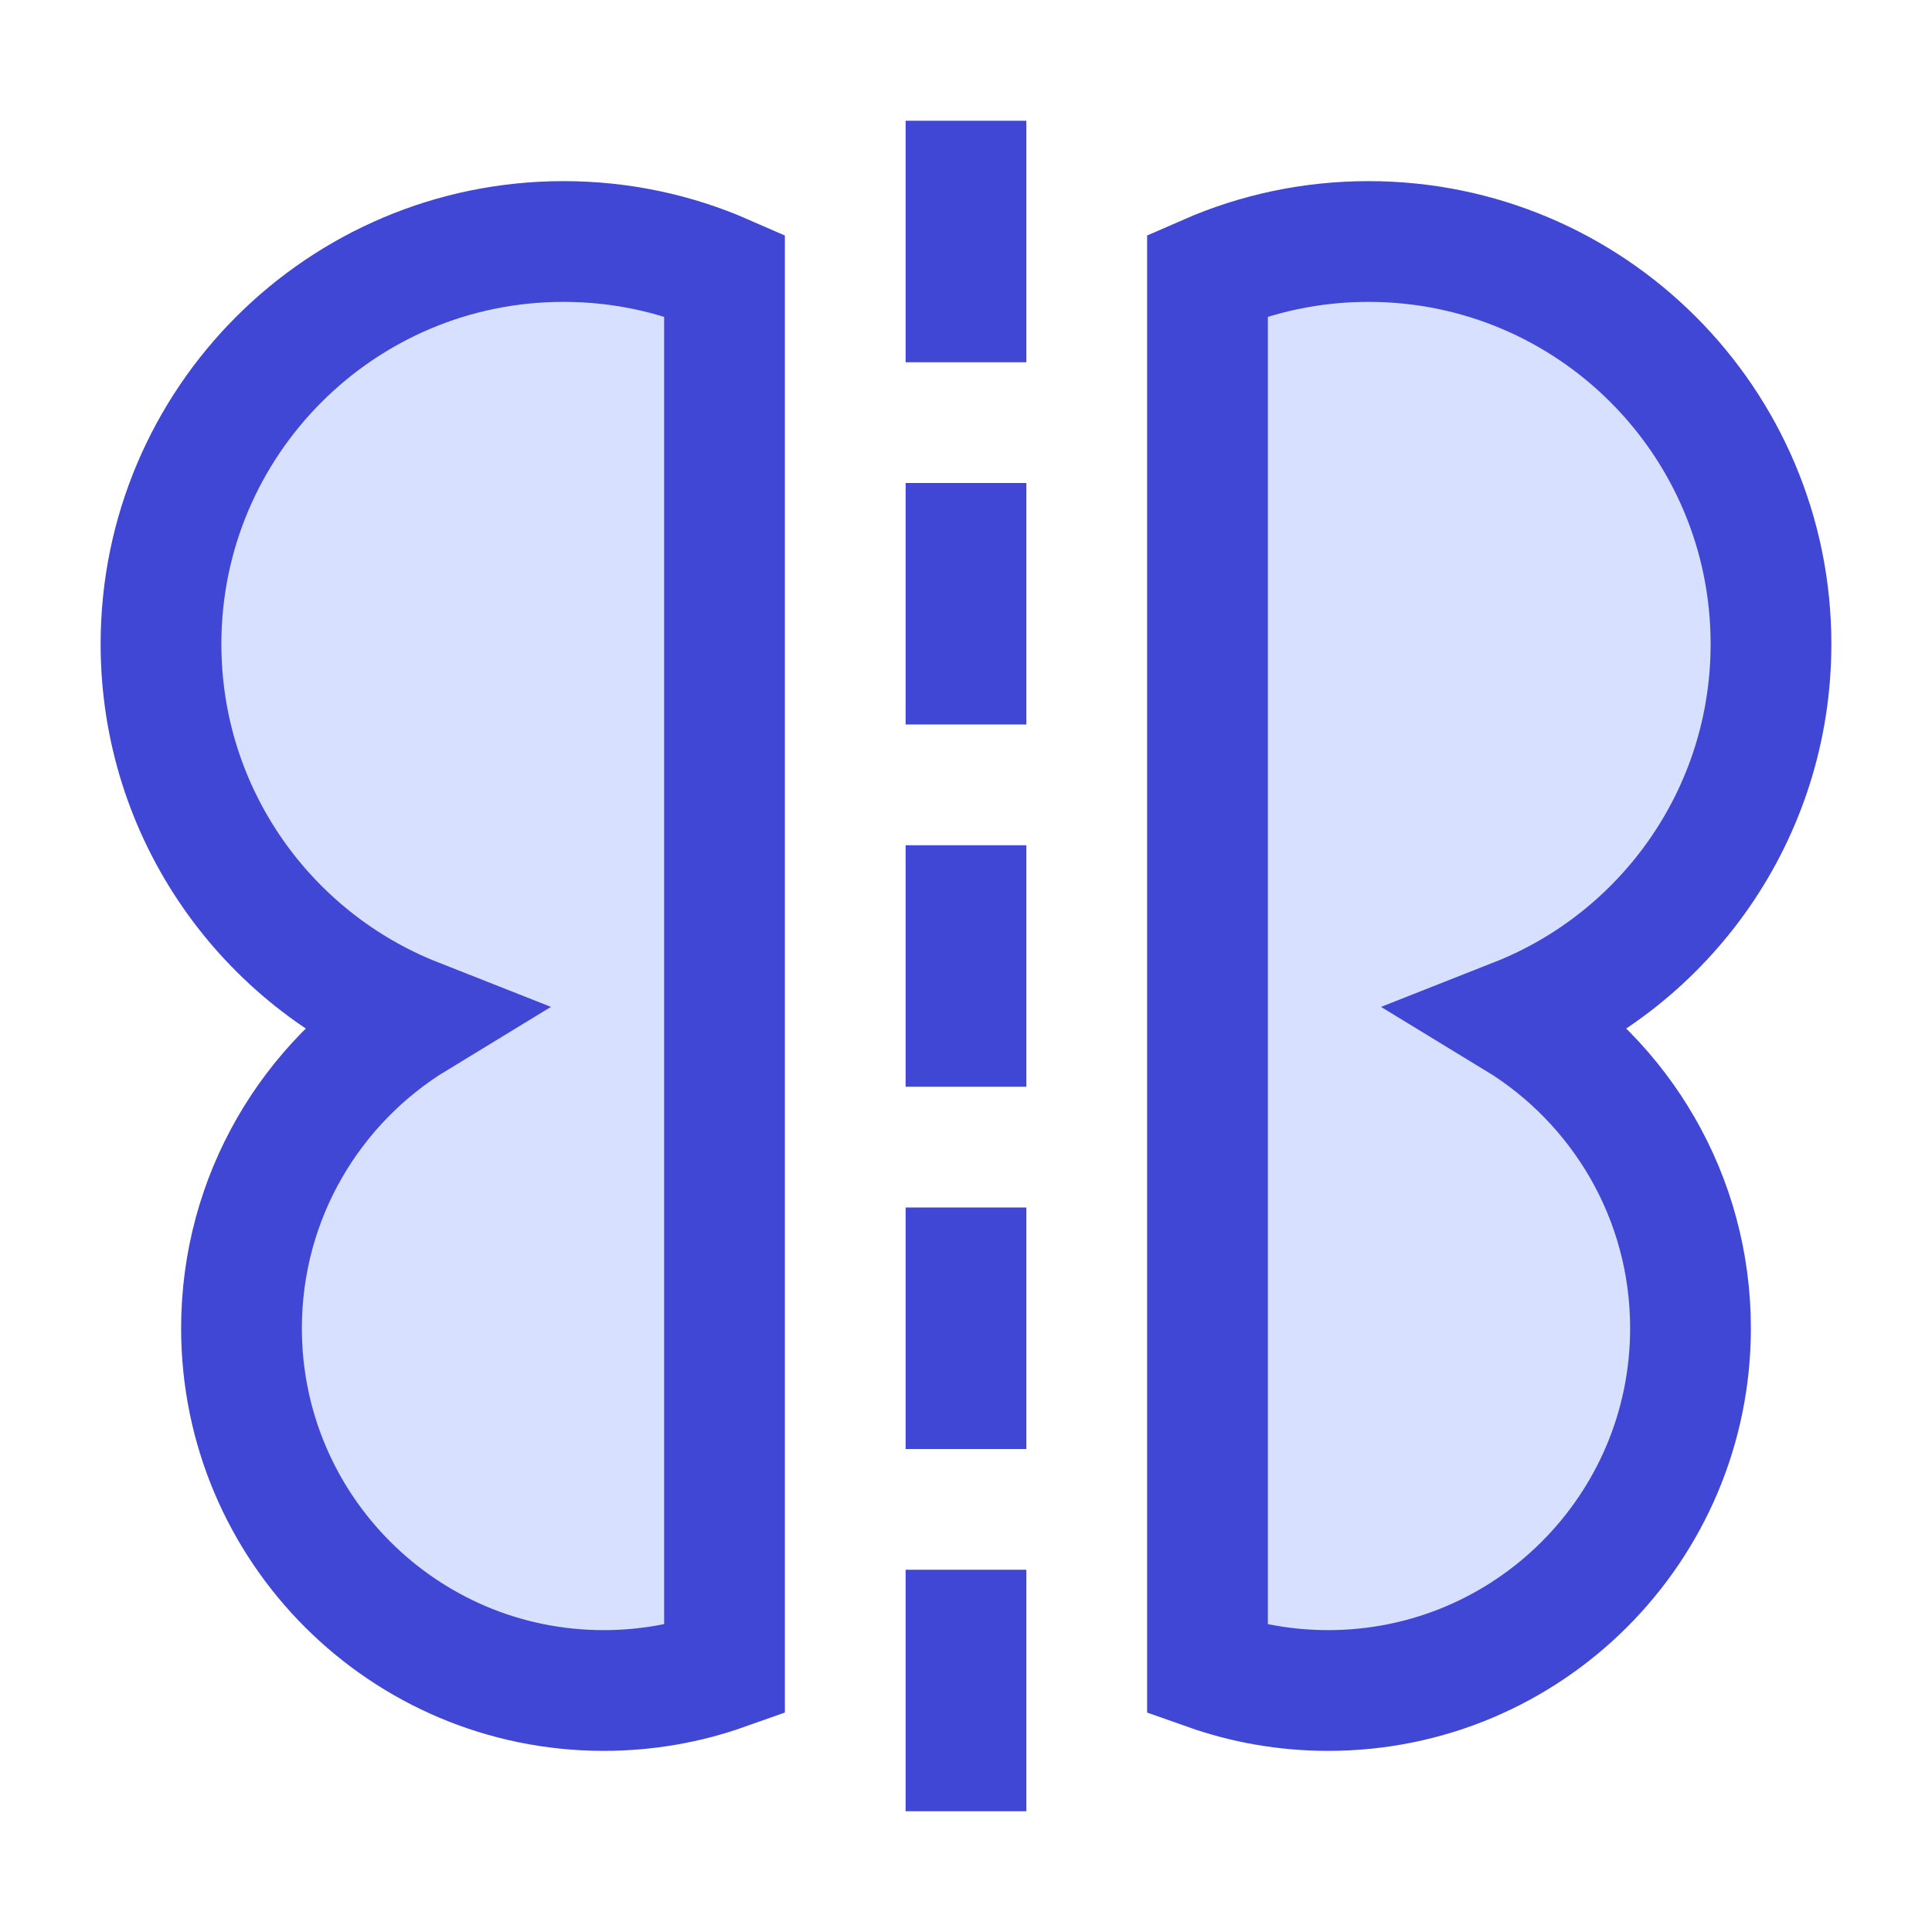
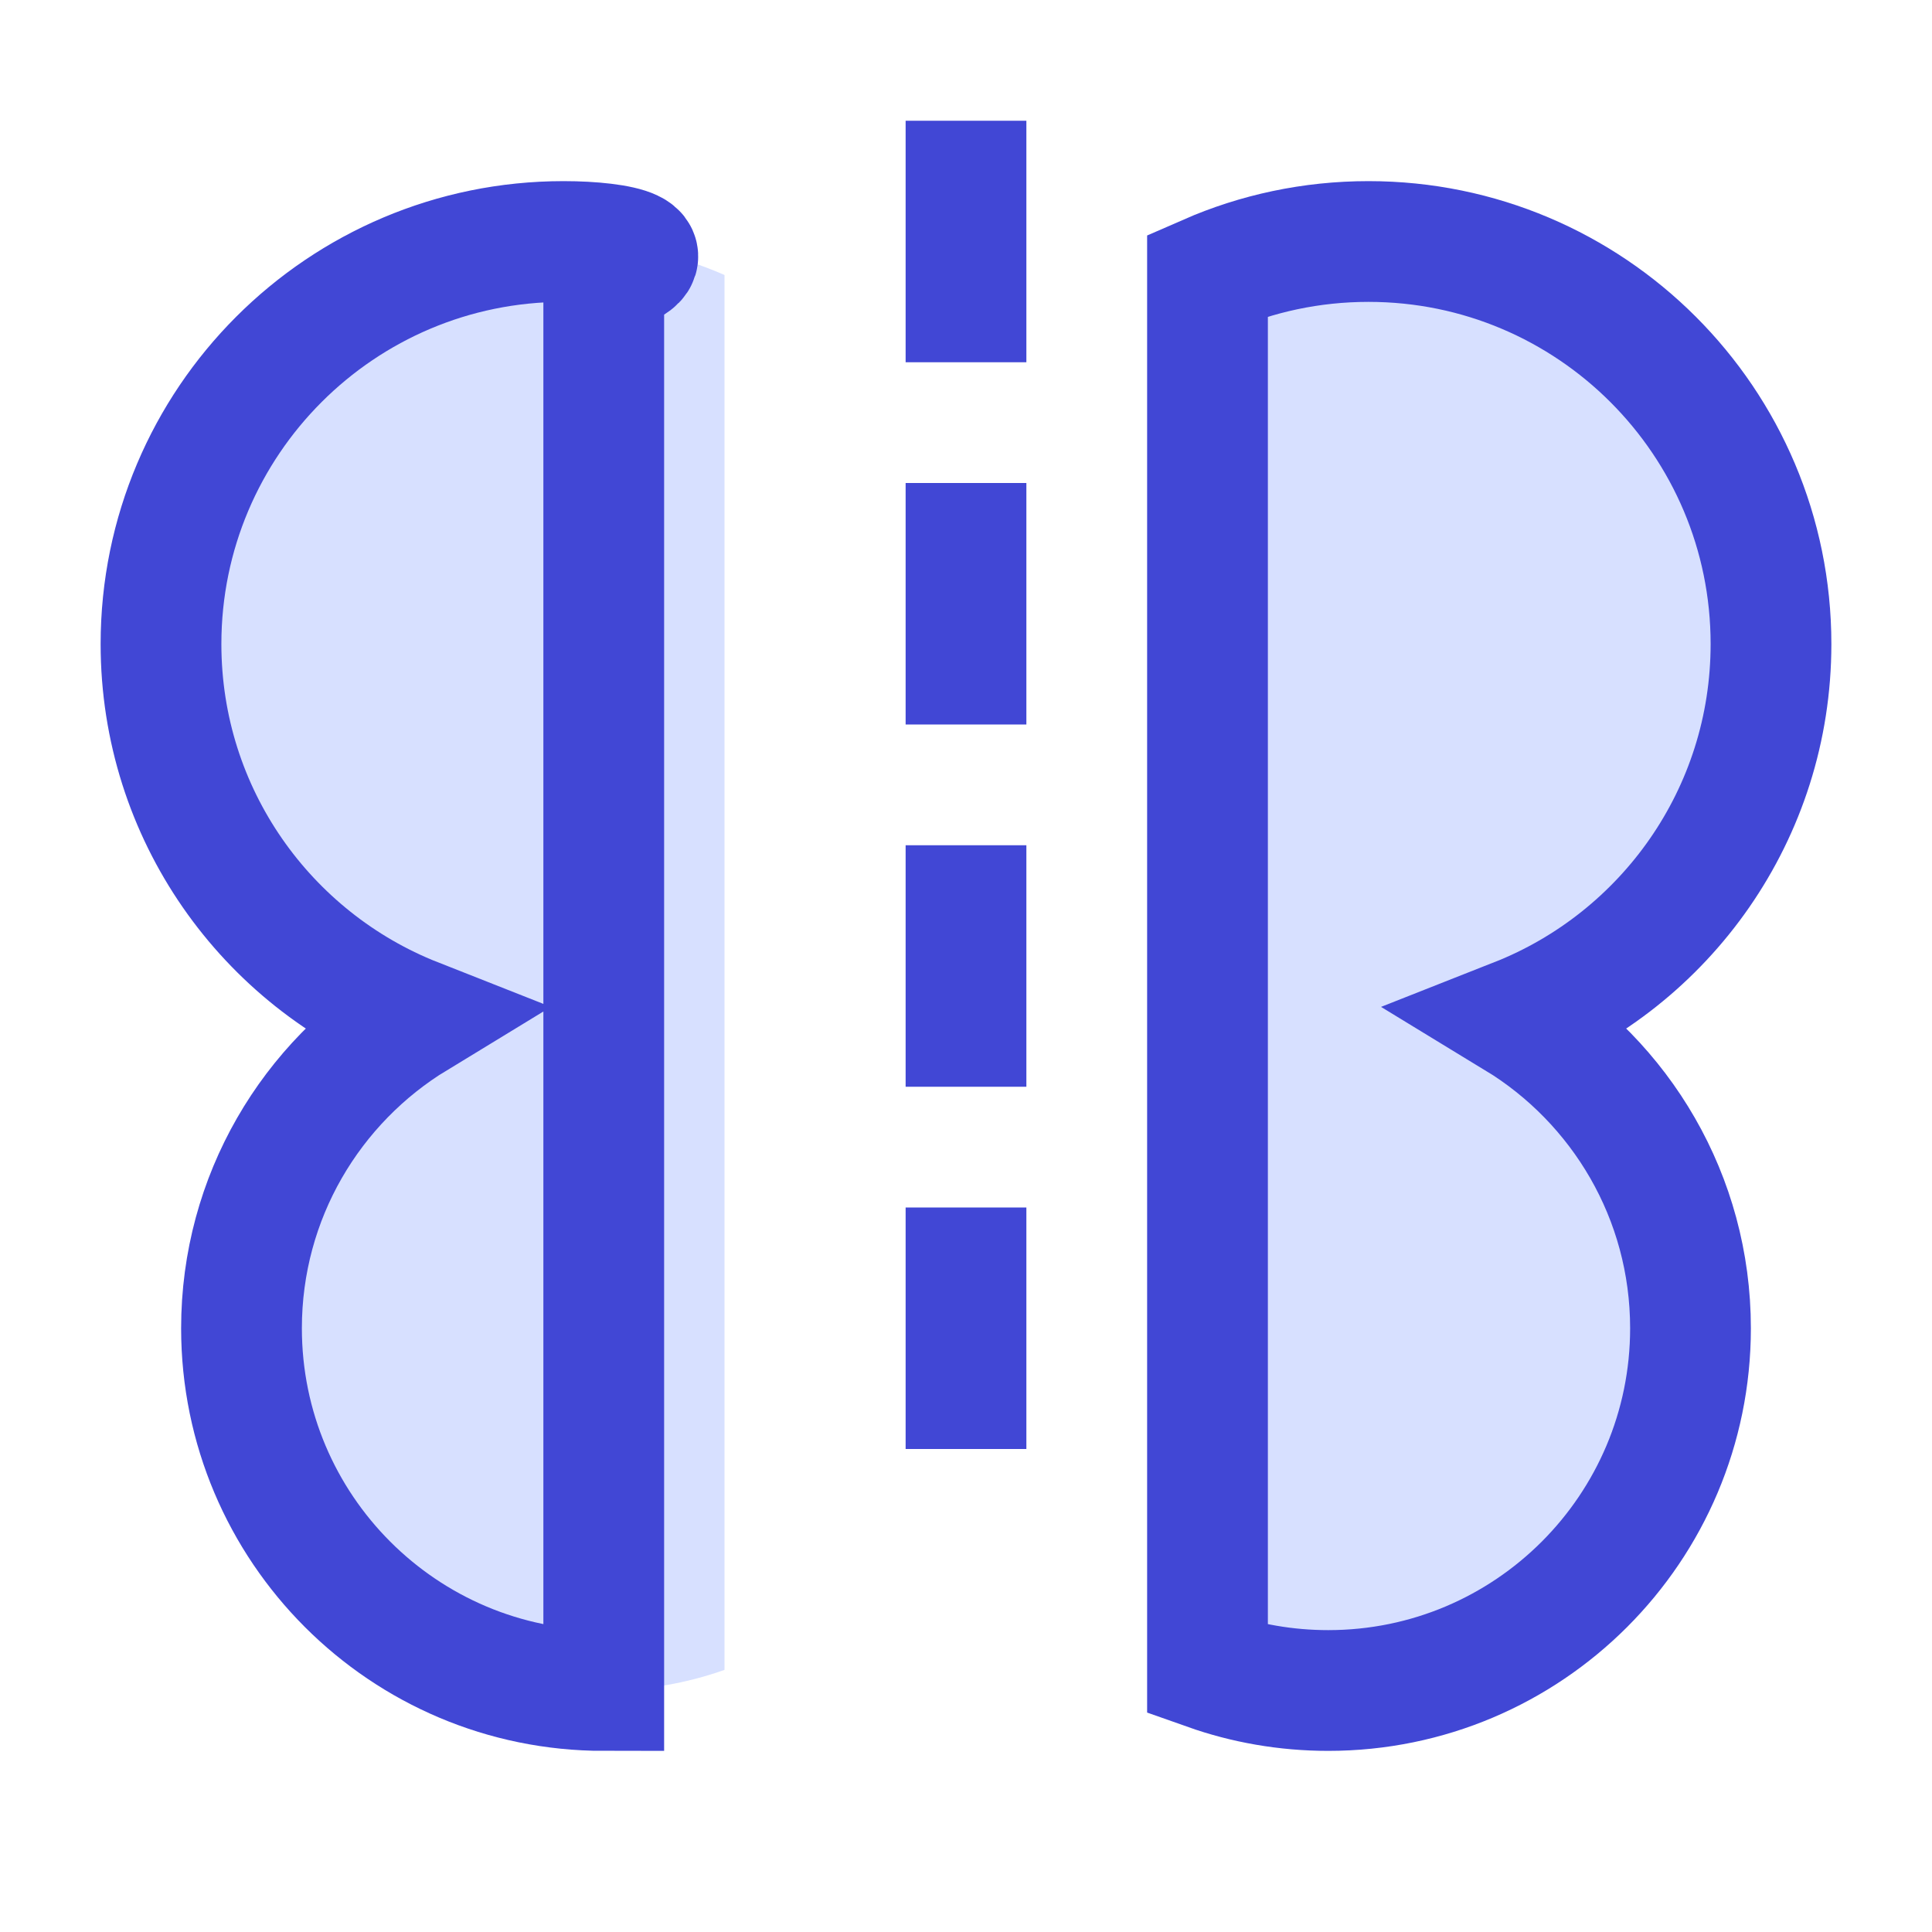
<svg xmlns="http://www.w3.org/2000/svg" fill="none" viewBox="0 0 24 24" id="Symmetry-Mirror-1--Streamline-Sharp">
  <desc>
    Symmetry Mirror 1 Streamline Icon: https://streamlinehq.com
  </desc>
  <g id="symmetry-mirror-1">
    <path id="Vector" fill="#d7e0ff" d="M7 3C4.239 3 2 5.239 2 8c0 2.114 1.311 3.921 3.165 4.652C3.867 13.442 3 14.87 3 16.5 3 18.985 5.015 21 7.5 21c0.526 0 1.031 -0.09 1.5 -0.256V3.416C8.388 3.148 7.711 3 7 3Z" stroke-width="1.5" />
    <path id="Vector_2" fill="#d7e0ff" d="M17 3c2.761 0 5 2.239 5 5 0 2.114 -1.311 3.921 -3.165 4.652C20.133 13.442 21 14.87 21 16.5c0 2.485 -2.015 4.5 -4.5 4.5 -0.526 0 -1.031 -0.09 -1.5 -0.256V3.416C15.613 3.148 16.289 3 17 3Z" stroke-width="1.5" />
-     <path id="Vector_3" stroke="#4147d5" d="M7 3C4.239 3 2 5.239 2 8c0 2.114 1.311 3.921 3.165 4.652C3.867 13.442 3 14.87 3 16.5 3 18.985 5.015 21 7.5 21c0.526 0 1.031 -0.09 1.5 -0.256V3.416C8.388 3.148 7.711 3 7 3Z" stroke-width="1.5" />
+     <path id="Vector_3" stroke="#4147d5" d="M7 3C4.239 3 2 5.239 2 8c0 2.114 1.311 3.921 3.165 4.652C3.867 13.442 3 14.87 3 16.5 3 18.985 5.015 21 7.5 21V3.416C8.388 3.148 7.711 3 7 3Z" stroke-width="1.5" />
    <path id="Vector_4" stroke="#4147d5" d="M17 3c2.761 0 5 2.239 5 5 0 2.114 -1.311 3.921 -3.165 4.652C20.133 13.442 21 14.87 21 16.5c0 2.485 -2.015 4.5 -4.5 4.5 -0.526 0 -1.031 -0.09 -1.5 -0.256V3.416C15.613 3.148 16.289 3 17 3Z" stroke-width="1.5" />
    <path id="Vector 3034" stroke="#4147d5" d="M12 1.5v3" stroke-width="1.5" />
    <path id="Vector 3035" stroke="#4147d5" d="M12 6v3" stroke-width="1.5" />
    <path id="Vector 3036" stroke="#4147d5" d="M12 10.5v3" stroke-width="1.5" />
    <path id="Vector 3037" stroke="#4147d5" d="M12 15v3" stroke-width="1.5" />
-     <path id="Vector 3038" stroke="#4147d5" d="M12 19.5v3" stroke-width="1.5" />
  </g>
</svg>